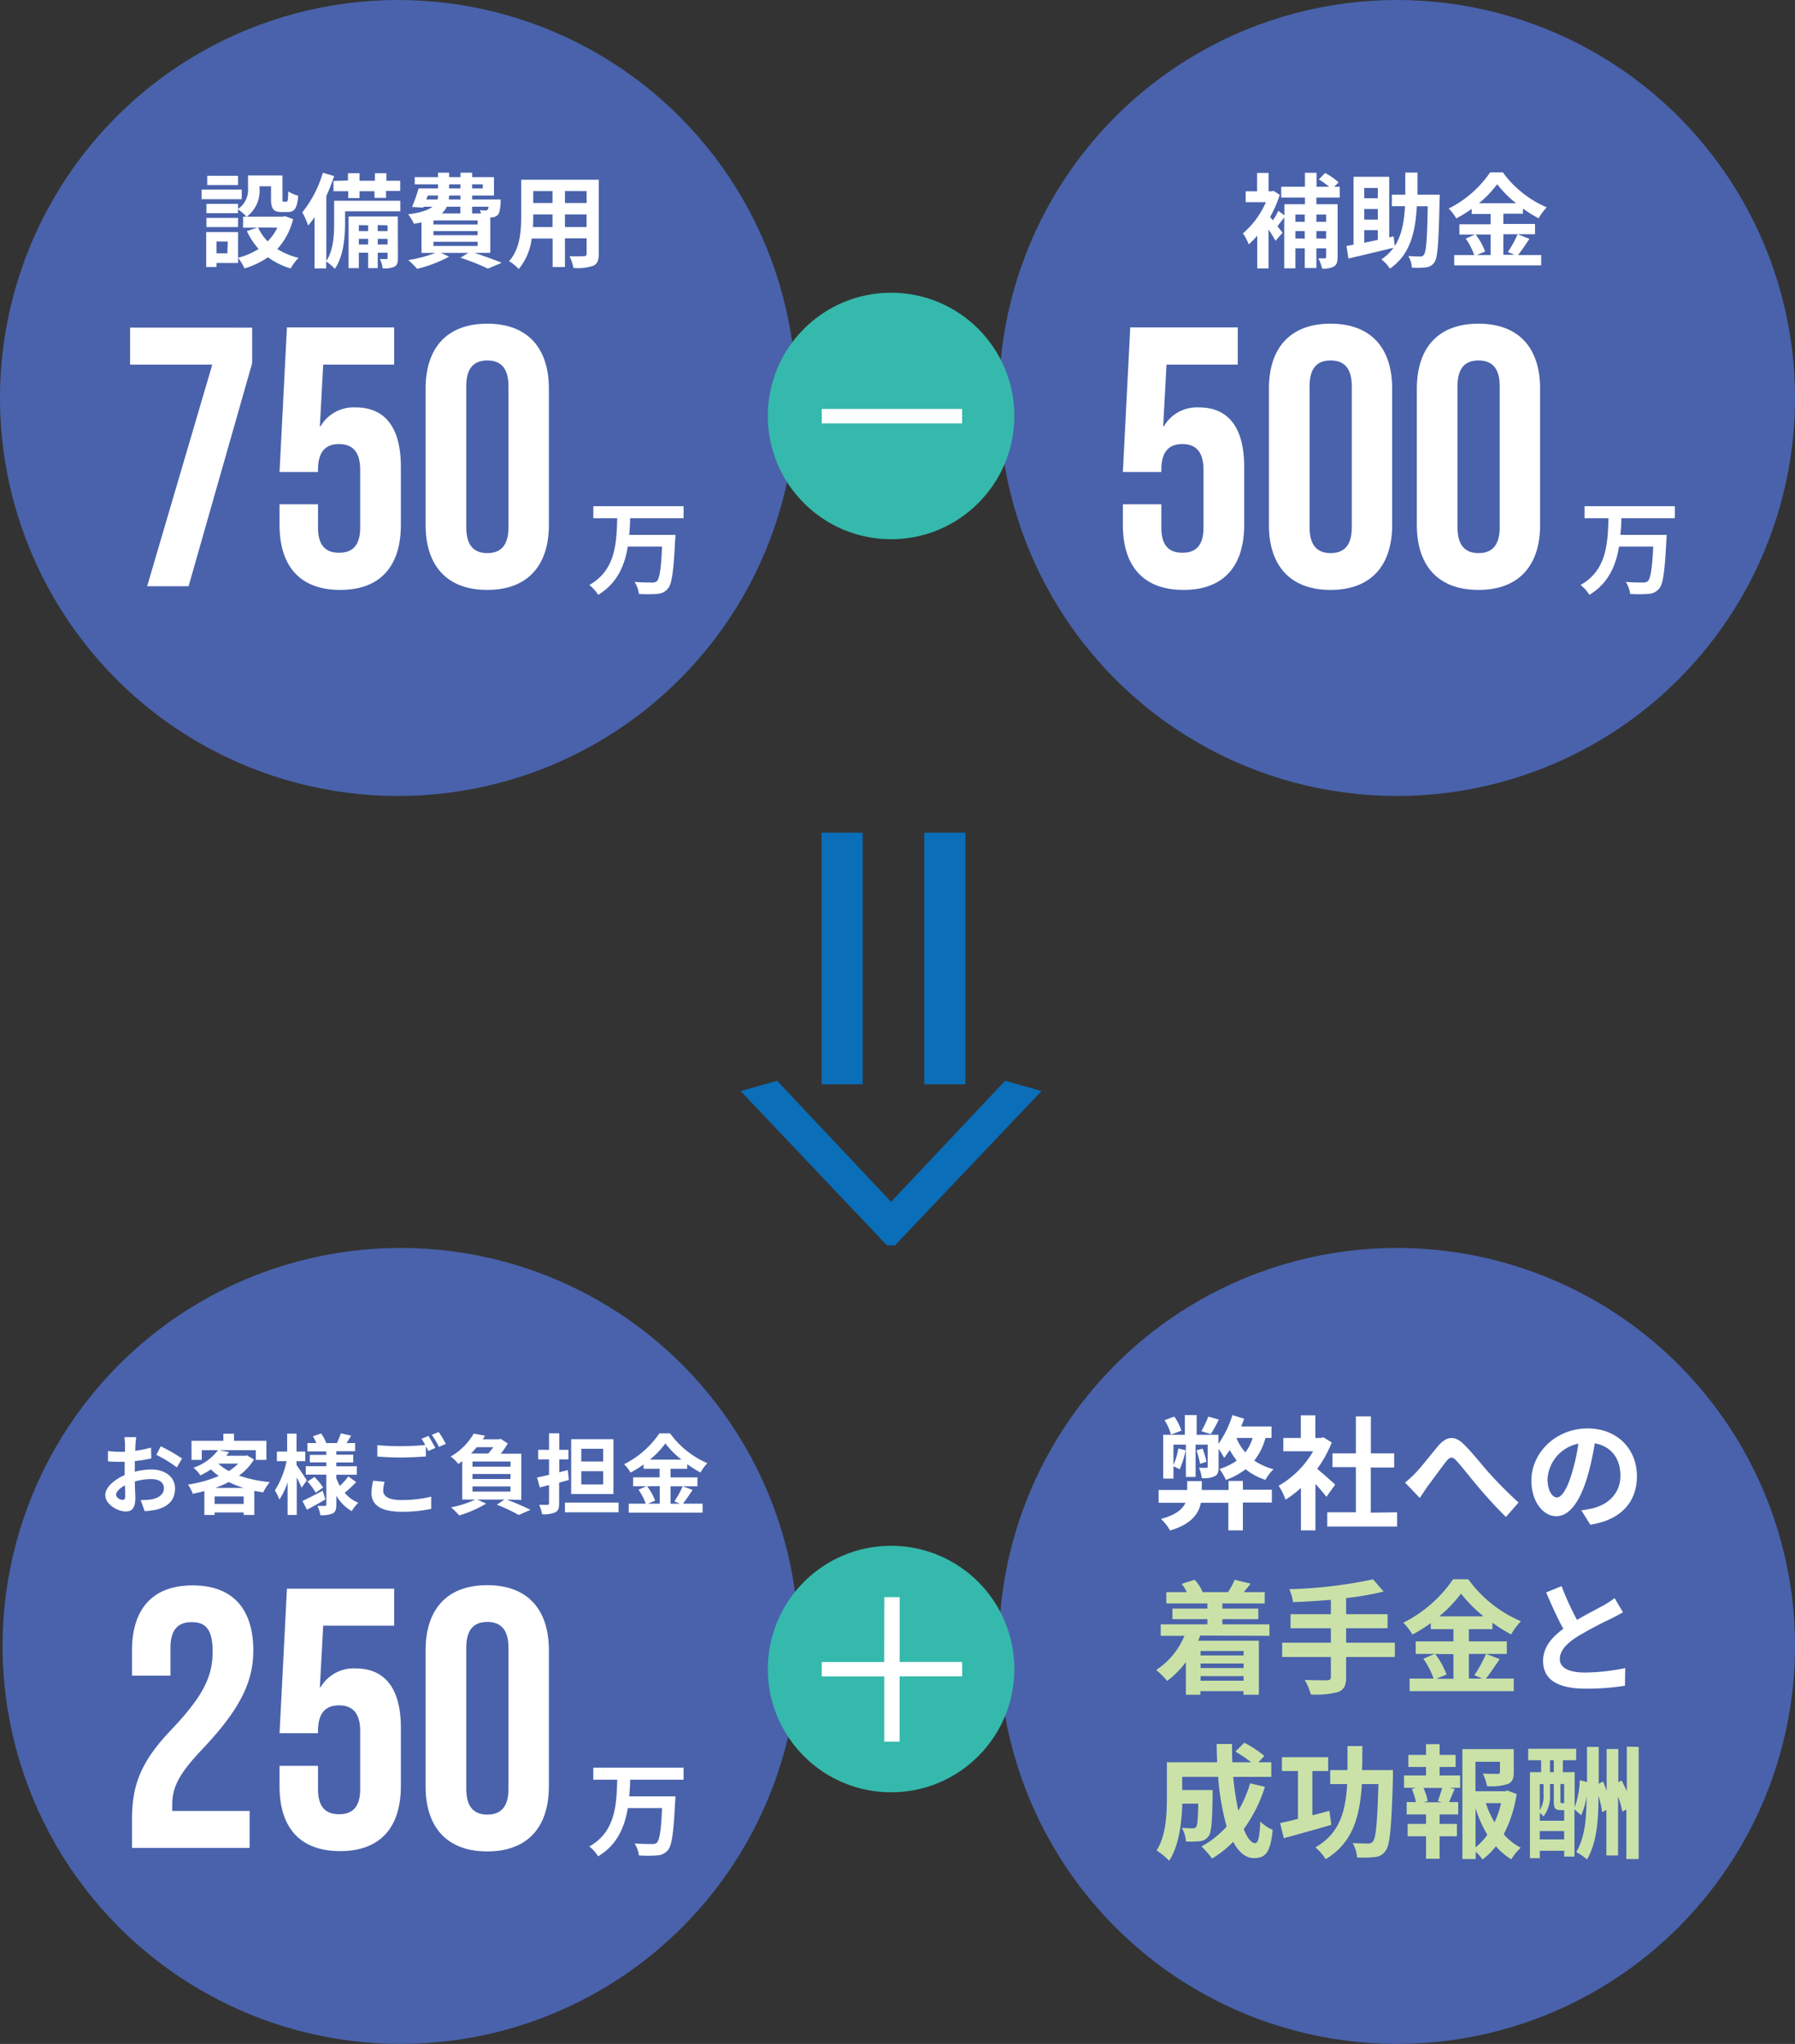
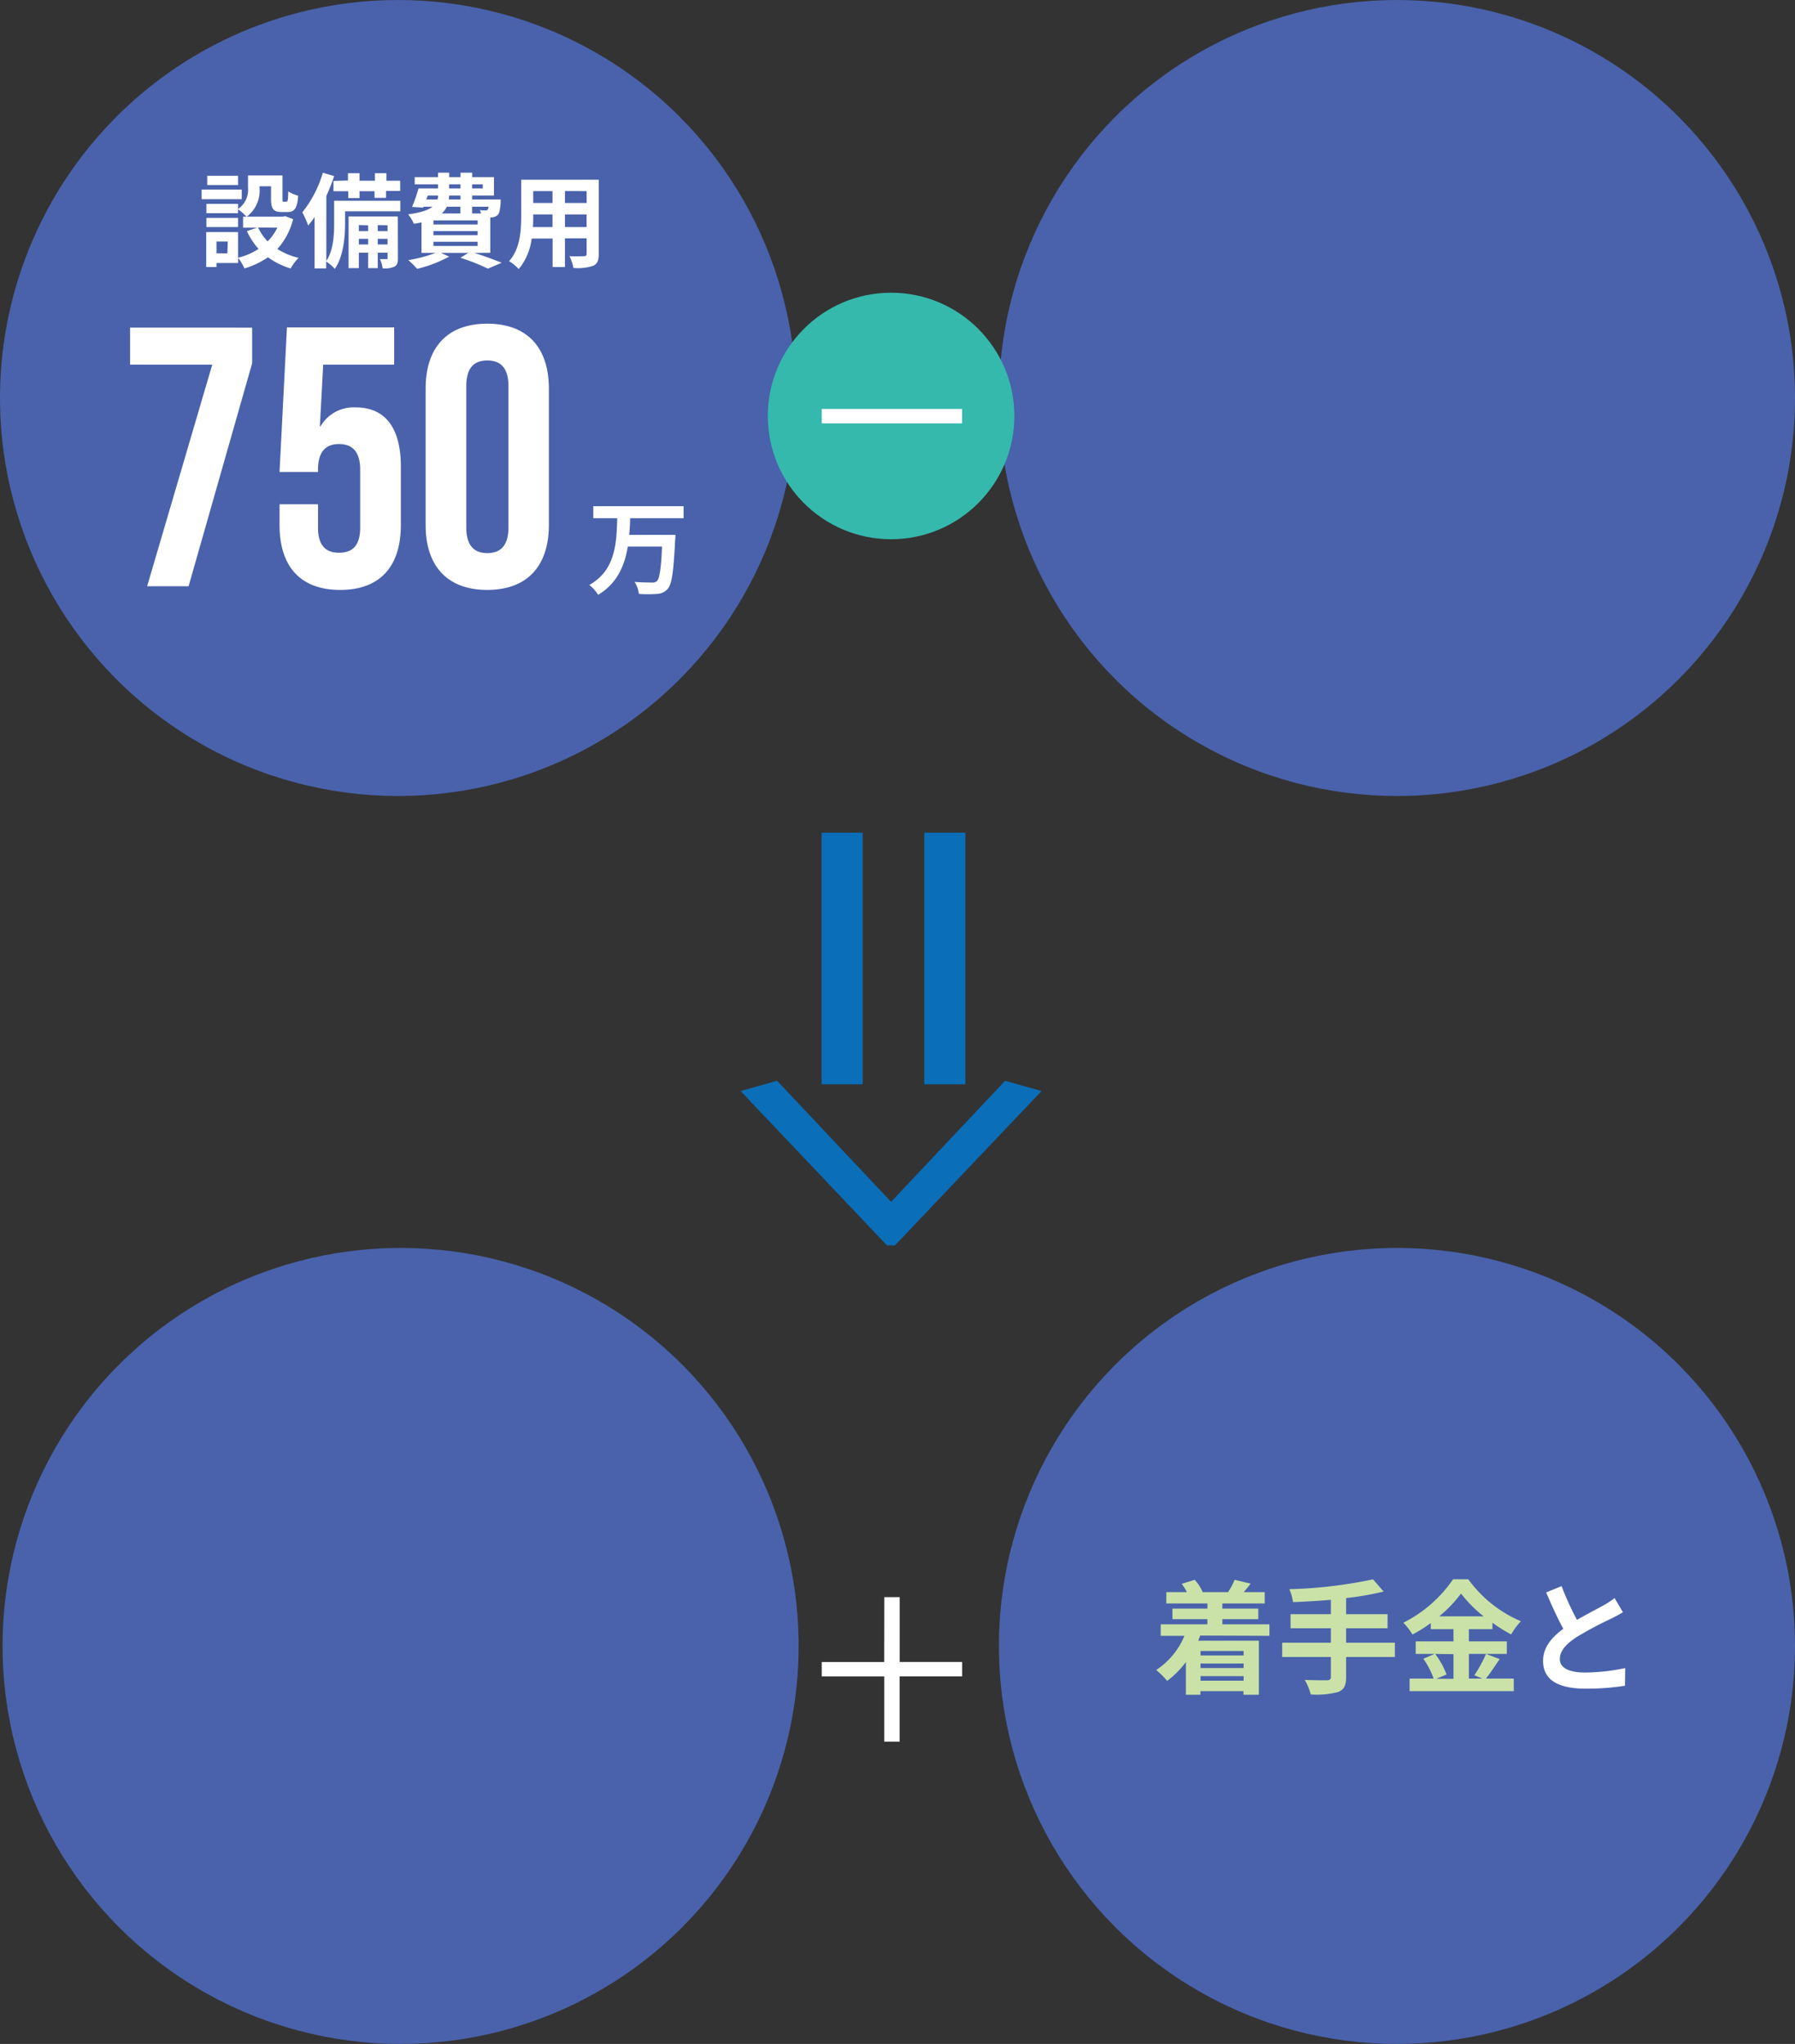
<svg xmlns="http://www.w3.org/2000/svg" viewBox="0 0 349.5 398">
  <rect x="0" y="0" width="349.5" height="398" fill="#333333" stroke="none" />
  <defs>
    <style>.cls-1{fill:#4962ab}.cls-2{fill:#fff}.cls-3{fill:#cae2a8}.cls-4{fill:#35b9ac}.cls-5{fill:#0a6eb9}</style>
  </defs>
  <g id="レイヤー_2" data-name="レイヤー 2">
    <g id="レイヤー_1-2" data-name="レイヤー 1">
      <circle class="cls-1" cx="77.5" cy="77.5" r="77.5" />
      <path class="cls-2" d="M47.07 38.79h-7.82v-1.88h7.82zm10 3.88A13.4 13.4 0 0154 48.49a13.83 13.83 0 004.13 1.72 10.25 10.25 0 00-1.54 2.06 14.1 14.1 0 01-4.41-2.18 16.15 16.15 0 01-4.58 2.18 10.07 10.07 0 00-1.24-2.06v1h-4.21V52h-2v-6.81h6.2v5a13.11 13.11 0 004-1.72A13.91 13.91 0 0148.07 45l2-.66h-2.74v-2.15H48a10.6 10.6 0 00-1.66-1.44v.76h-6.15v-1.82h6.16v1a4.49 4.49 0 001.94-4.1v-2.42H55v4.48c0 .56 0 .62.26.62h.5c.26 0 .34-.26.36-2a6.79 6.79 0 001.94.84c-.2 2.48-.72 3.18-2.06 3.18h-1.16c-1.61 0-2.07-.62-2.07-2.6v-2.42h-2.24v.34a6.33 6.33 0 01-2.48 5.58h7.05l.4-.1zm-10.72 1.54h-6.16v-1.78h6.16zm0-8.18h-6v-1.8h6zm-2 11h-2.2v2.3h2.12zm5.9-2.74A9.85 9.85 0 0052.11 47 9.72 9.72 0 0054 44.33zM77.94 41.15H67.19v2.36c0 2.6-.3 6.42-2 8.84a9.68 9.68 0 00-1.68-1.44v1.36h-2.26v-10A16 16 0 0160 43.91a16.54 16.54 0 00-1.14-2.56 22.28 22.28 0 004-7.72l2.2.66a38.88 38.88 0 01-1.52 3.88v12.66c1.4-2.14 1.52-5.16 1.52-7.36v-4.38h12.88zm-10.19-6v-1.42H70v1.46h3v-1.46h2.24v1.46h2.68v2h-2.76v1.34h-2.24v-1.3H70v1.34h-2.2v-1.34h-2.87v-2zm9.73 15.08c0 .9-.12 1.38-.68 1.7a4.64 4.64 0 01-2.3.32 5.7 5.7 0 00-.53-1.8h1.27c.2 0 .22 0 .22-.24v-1h-1.91v3h-1.87v-3h-1.81v3h-2V42.15h9.59zm-7.61-6.4V45h1.81v-1.13zm1.81 3.78v-1.1h-1.81v1.1zm1.87-3.78V45h1.91v-1.13zm1.91 3.78v-1.1h-1.91v1.1zM92.39 49.25c1.92.62 4 1.38 5.29 1.92L95 52.31a43.05 43.05 0 00-5.35-2.12l1.52-.94h-5.3l1.58.72a25.56 25.56 0 01-6.24 2.38 15.37 15.37 0 00-1.72-1.7 27.15 27.15 0 005.3-1.4h-2.72v-5.94c-.46.1-.94.18-1.48.26a9.24 9.24 0 00-1.12-1.84c2.48-.32 3.92-.82 4.74-1.48h-1.74l-.08.18-2.16-.14a30.22 30.22 0 001.26-3.6h3.8v-.8h-4.54v-1.4h4.54v-.86h2.16v.86h2.22v-.86h2.26v.86h4.25v3.58h-4.25v.78h5.55v.62c-.1 1.3-.22 2-.56 2.38a1.78 1.78 0 01-1.16.48h-.3v6.9zM83 38.85h2.18a2.45 2.45 0 00.12-.78h-2zm10 4.08h-8.61v.78H93zM93 45h-8.61v.8H93zm-8.61 2.9H93v-.82h-8.61zM87 40.25a4.05 4.05 0 01-1 1.32h3.64v-1.32zm2.66-2.18h-2.21l-.06.78h2.28zm-2.22-1.38h2.22v-.8h-2.21zm4.48-.8v.8H94v-.8zm0 4.36v1.32h1.75a4.15 4.15 0 00-.25-.66 6 6 0 001.11.06.46.46 0 00.42-.14 1.22 1.22 0 00.18-.58zM116.58 49.47c0 1.28-.28 1.92-1.08 2.28a9.32 9.32 0 01-3.85.42 9 9 0 00-.76-2.28c1.12.06 2.45 0 2.8 0s.53-.12.53-.48v-3H110V52h-2.4v-5.55h-4.08a11.45 11.45 0 01-2.52 5.94 8.79 8.79 0 00-1.88-1.54c2.18-2.4 2.36-6 2.36-8.76V35h15.11zm-9-5.26v-2.46h-3.76v.36c0 .64 0 1.36-.06 2.1zm-3.76-7v2.32h3.76v-2.32zm10.39 0H110v2.32h4.23zm0 7v-2.46H110v2.46zM41.33 71h-16v-7.2H49.1v6.91l-12.38 43.44h-8.07zM54.43 102.2v-4h7.49v4.53c0 3.6 1.58 4.9 4.1 4.9s4.11-1.3 4.11-4.9V91.47c0-3.6-1.59-5-4.11-5s-4.1 1.37-4.1 5v.43h-7.49l1.44-28.15h20.88V71H62.93l-.65 12h.14a7.45 7.45 0 016.84-3.67c5.83 0 8.79 4.1 8.79 11.52v11.35c0 8.06-4 12.67-11.81 12.67s-11.81-4.61-11.81-12.67zM82.87 102.2V75.7c0-8.07 4.25-12.67 12-12.67s12 4.6 12 12.67v26.5c0 8.06-4.25 12.67-12 12.67s-12-4.61-12-12.67zm16.13.5V75.19c0-3.6-1.59-5-4.11-5s-4.1 1.36-4.1 5v27.51c0 3.6 1.58 5 4.1 5s4.11-1.4 4.11-5zM122.69 100.91c0 1.06-.08 2.16-.18 3.24h9s0 .76-.06 1.06c-.3 6.14-.64 8.56-1.43 9.44a2.88 2.88 0 01-2.13 1 24.59 24.59 0 01-3.49 0 5.72 5.72 0 00-.84-2.34c1.38.12 2.74.12 3.34.12a1.33 1.33 0 001-.26c.51-.5.84-2.46 1-6.74h-6.66c-.62 3.7-2.06 7.16-5.78 9.4a7.12 7.12 0 00-1.72-1.92c5.14-2.88 5.3-8.2 5.44-13h-4.66v-2.34h17.58v2.34z" />
      <circle class="cls-1" cx="272" cy="77.5" r="77.5" />
-       <path class="cls-2" d="M256.31 38.47v1.3h4.13v10.28c0 .94-.16 1.5-.74 1.86a4.4 4.4 0 01-2.28.4 7.79 7.79 0 00-.73-2h1.24c.17 0 .27-.06.27-.28v-1.68h-1.89v3.84h-2.26v-3.84h-1.82v3.9h-2.18v-9.92c-.46.6-.92 1.22-1.32 1.72l1 1.26-1.38 1.58a25 25 0 00-1.36-2.2v7.58h-2.2v-6.38a14.93 14.93 0 01-1.66 1.7 8.63 8.63 0 00-1.13-2.14 16.86 16.86 0 004.48-6.08h-3.94v-2.12h2.22v-3.58H247v3.58h.56l.42-.08 1.2.76a23 23 0 01-1.88 4.32l.54.66a14 14 0 001.06-1.86l1.18.88v-2.16h4v-1.3h-4.62v-2.1h4.62v-2.72h2.26v2.72h2.45a16.17 16.17 0 00-2-1.44l1.21-1.24a12.47 12.47 0 012.64 1.82l-.86.86h1.08v2.1zm-4.08 3.3v1.42h1.82v-1.42zm1.82 4.7V45h-1.82v1.44zm2.26-4.7v1.42h1.89v-1.42zm1.89 4.7V45h-1.89v1.44zM280.3 39c-.18 8.2-.36 11.14-1 12.06a2.18 2.18 0 01-1.66 1 14.61 14.61 0 01-2.73.06 5.12 5.12 0 00-.7-2.26c1 .06 1.88.08 2.32.08a.71.71 0 00.71-.34c.46-.54.64-3 .75-9.44h-2.12c-.3 5.28-1.38 9.48-5.24 12.14a7.87 7.87 0 00-1.66-1.8 8.81 8.81 0 002.36-2.26c-3.06.76-6.34 1.52-8.78 2.1l-.38-2.44 1.38-.26V34.43h6.94v11.78l.86-.18.22 1.88c1.34-2.08 1.82-4.66 2-7.76H271v-2.24h2.62v-4.3H276v4.3h4.34zm-14.67-2.4v2h2.64v-2zm2.64 4.1h-2.64v2.06h2.64zm-2.64 6.56c.84-.16 1.72-.36 2.64-.54v-1.91h-2.64zM297.8 46.51c-.76 1.1-1.54 2.32-2.25 3.16h4.53v2h-16.93v-2h3.9a13.74 13.74 0 00-1.66-3.22l1.82-.78h-3.06v-2h6.08v-2h-3.68v-1a25.56 25.56 0 01-3 1.86 9.32 9.32 0 00-1.48-1.92 21.33 21.33 0 008.08-7.06h2.46a20.4 20.4 0 008.55 6.82 11.17 11.17 0 00-1.58 2.14 25.37 25.37 0 01-3.05-1.9v1h-3.82v2h6.17v2h-6.17v4h2.18l-1.3-.54a20.77 20.77 0 001.9-3.46zm-10.47-.84a13.49 13.49 0 011.84 3.3l-1.64.7h2.7v-4zm7.86-6.1a21.34 21.34 0 01-3.68-3.7 20.86 20.86 0 01-3.54 3.7zM218.63 102.2v-4h7.49v4.53c0 3.6 1.58 4.9 4.1 4.9s4.11-1.3 4.11-4.9V91.47c0-3.6-1.59-5-4.11-5s-4.1 1.37-4.1 5v.43h-7.49l1.44-28.15H241V71h-13.87l-.65 12h.14a7.45 7.45 0 016.84-3.67c5.83 0 8.79 4.1 8.79 11.52v11.35c0 8.06-4 12.67-11.81 12.67s-11.81-4.61-11.81-12.67zM247.07 102.2V75.7c0-8.07 4.25-12.67 12-12.67s12 4.6 12 12.67v26.5c0 8.06-4.25 12.67-12 12.67s-12-4.61-12-12.67zm16.13.5V75.19c0-3.6-1.59-5-4.11-5s-4.1 1.36-4.1 5v27.51c0 3.6 1.58 5 4.1 5s4.11-1.4 4.11-5zM275.87 102.2V75.7c0-8.07 4.25-12.67 12-12.67s12 4.6 12 12.67v26.5c0 8.06-4.25 12.67-12 12.67s-12-4.61-12-12.67zm16.13.5V75.19c0-3.6-1.59-5-4.11-5s-4.1 1.36-4.1 5v27.51c0 3.6 1.58 5 4.1 5s4.11-1.4 4.11-5zM315.69 100.91c0 1.06-.08 2.16-.18 3.24h9s0 .76-.06 1.06c-.3 6.14-.64 8.56-1.43 9.44a2.88 2.88 0 01-2.13 1 24.59 24.59 0 01-3.49 0 5.72 5.72 0 00-.84-2.34c1.38.12 2.74.12 3.34.12a1.33 1.33 0 00.95-.26c.51-.5.84-2.46 1.05-6.74h-6.66c-.62 3.7-2.06 7.16-5.78 9.4a7.12 7.12 0 00-1.72-1.92c5.14-2.88 5.3-8.2 5.44-13h-4.66v-2.34h17.58v2.34z" />
      <circle class="cls-1" cx="78" cy="320.5" r="77.5" />
-       <path class="cls-2" d="M26.23 286.58a13.68 13.68 0 013.23-.44c2.58 0 4.62 1.38 4.62 3.69 0 2-1 3.48-3.7 4.15a14.42 14.42 0 01-2.21.27l-.78-2.16a13 13 0 002.07-.12c1.36-.24 2.45-.94 2.45-2.16s-1-1.8-2.48-1.8a12 12 0 00-3.17.46c0 1.34.09 2.63.09 3.21 0 2.09-.76 2.64-1.85 2.64-1.65 0-4-1.42-4-3.2 0-1.48 1.72-3 3.77-3.89v-2.59h-.9c-.77 0-1.62 0-2.35-.09v-2a18.22 18.22 0 002.32.14h1v-1.37a13.64 13.64 0 00-.12-1.48h2.28c0 .31-.1 1-.13 1.46s0 .78-.05 1.21a25.06 25.06 0 003.09-.63l.05 2.11a31.23 31.23 0 01-3.21.52v1.52zm-1.85 4.73c0-.43 0-1.19-.05-2.08-1 .53-1.72 1.23-1.72 1.82s.78 1 1.22 1 .55-.17.55-.74zm6.93-9.69a36.11 36.11 0 014.13 2.38l-1 1.73a25.78 25.78 0 00-4-2.44zM49.45 284.2a10.85 10.85 0 01-2.92 3.13 25.8 25.8 0 006 1.27 9.72 9.72 0 00-1.28 2l-1.73-.29V295h-2.07v-.5h-5.66v.5h-2v-4.66c-.74.21-1.49.38-2.26.53a6.92 6.92 0 00-.93-1.79 24.17 24.17 0 006-1.68 14.64 14.64 0 01-1.54-1.27 16 16 0 01-2.06 1.16 5.78 5.78 0 00-1.34-1.49 9.89 9.89 0 004.78-3.42h-3.15v1.89h-2v-3.72h6.2v-1.38h2.08v1.38h6.3v3.72h-2.06v-1.89H42.7l1.89.38-.54.71h3.7l.34-.08zm-2 8.64v-1.45h-5.66v1.45zm0-3.11a19.23 19.23 0 01-2.9-1.14 24.13 24.13 0 01-2.64 1.14zm-4.89-4.68a9.36 9.36 0 002 1.39 9.7 9.7 0 001.82-1.44H42.6zM58.72 289.67c-.21-.49-.56-1.25-.94-2V295H56v-6.36a14.17 14.17 0 01-1.6 3.36 9.83 9.83 0 00-.88-1.78 17 17 0 002.27-5.7h-1.88v-1.87h2v-3.5h1.83v3.5h1.7v1.87h-1.7v.75c.46.63 1.69 2.5 2 3zm4.64 2.3c-1.19.7-2.52 1.44-3.6 2l-.87-1.7c1-.46 2.5-1.22 3.94-2zm6-3.37c-.72.73-1.58 1.55-2.24 2.09a6.91 6.91 0 002.65 1.93 7.32 7.32 0 00-1.28 1.63 8.14 8.14 0 01-3-3V293c0 .92-.17 1.4-.71 1.7a5.52 5.52 0 01-2.41.34 6.23 6.23 0 00-.55-1.8h1.45c.21 0 .27-.09.27-.29v-5.8h-4v-1.65h4v-.75h-3.22v-1.45h3.21v-.68h-3.67V281h1.73a9.68 9.68 0 00-.66-1.33l1.6-.54a9 9 0 011 1.87h2.07a20.48 20.48 0 00.77-1.9l2 .45c-.3.52-.61 1-.88 1.45h1.65v1.58h-3.66v.68h3.3v1.51h-3.3v.75h4v1.65h-4v.66a9.77 9.77 0 00.7 1.5 13 13 0 001.65-1.84zm-8.13-1a11.9 11.9 0 011.69 2.06l-1.45 1a11.73 11.73 0 00-1.61-2.17zM74.89 288.54a6.56 6.56 0 00-.28 1.7c0 1.07 1 1.85 3.44 1.85a24.24 24.24 0 005.91-.66v2.38a26.89 26.89 0 01-5.85.56c-3.86 0-5.78-1.3-5.78-3.61a11 11 0 01.33-2.43zm8.53-8.93c.42.63 1 1.7 1.36 2.33l-1.38.6c-.13-.28-.3-.6-.47-.94v2c-1.18.09-3.27.21-4.87.21-1.76 0-3.23-.09-4.59-.19v-2.22a45.62 45.62 0 004.58.2c1.61 0 3.46-.1 4.76-.22-.24-.44-.5-.88-.73-1.22zm2-.76a18.49 18.49 0 011.38 2.31l-1.34.58a17.85 17.85 0 00-1.38-2.35zM98.67 292c1.65.63 3.52 1.43 4.62 2l-2.29 1a33.29 33.29 0 00-4.26-2l1.49-1h-5.3l1.73.78a22 22 0 01-5.25 2.3 18 18 0 00-1.58-1.57 19.73 19.73 0 004.7-1.51H90v-7.48c-.24.19-.49.36-.76.55a6.63 6.63 0 00-1.5-1.45 12.22 12.22 0 004.5-4.47l2.2.41c-.14.24-.29.46-.44.7h3.16l.32-.09 1.39.9a15.29 15.29 0 01-1.37 2h4v9zm-5.85-10.2a12.83 12.83 0 01-1.12 1.23h3.36a14 14 0 001-1.23zm6.58 2.79H92v1h7.4zm0 2.43H92v.98h7.4zm-7.4 3.42h7.4v-1H92zM110.77 288.18l-1.9.53v4c0 1-.19 1.48-.75 1.77a5.5 5.5 0 01-2.58.37 7 7 0 00-.56-1.83h1.59c.24 0 .33-.08.33-.32v-3.53l-1.8.47-.53-1.94c.66-.13 1.48-.32 2.33-.52v-3h-2.11v-1.87h2.11v-3.21h2v3.21h1.78v1.87h-1.78v2.5l1.66-.42zm9.67 4.4v1.89H110v-1.89zm-1-1.66h-8.23v-10.68h8.23zm-2-8.81h-4.26v2.48h4.26zm0 4.37h-4.26v2.57h4.26zM134.86 290.12c-.65.93-1.31 2-1.9 2.68h3.84v1.74h-14.38v-1.74h3.31a11.3 11.3 0 00-1.41-2.73l1.55-.67h-2.6v-1.73h5.16V286h-3.12v-.84a20.27 20.27 0 01-2.54 1.58 8.06 8.06 0 00-1.25-1.63 18 18 0 006.86-6h2.09a17.43 17.43 0 007.26 5.8 9.29 9.29 0 00-1.34 1.82 21.5 21.5 0 01-2.58-1.62v.89h-3.25v1.68h5.24v1.73h-5.24v3.4h1.85l-1.1-.46a17.49 17.49 0 001.61-2.94zm-8.86-.72a11.26 11.26 0 011.56 2.81l-1.39.59h2.29v-3.4zm6.68-5.18a18.17 18.17 0 01-3.13-3.15 17.51 17.51 0 01-3 3.15zM25.7 354.32c0-7.2 2-11.6 7.92-17.79 6.05-6.41 7.78-10.22 7.78-14.9s-1.59-5.76-4.11-5.76-4.1 1.36-4.1 5v5.41H25.7v-4.9c0-8.07 4-12.67 11.81-12.67s11.81 4.6 11.81 12.67c0 6-2.45 11.3-9.79 19.08-4.76 5-6 7.56-6 11.09v1.08H48.6v7.2H25.7zM54.43 347.84v-4h7.49v4.53c0 3.6 1.58 4.9 4.1 4.9s4.11-1.3 4.11-4.9v-11.3c0-3.6-1.59-5-4.11-5s-4.1 1.37-4.1 5v.43h-7.49l1.44-28.15h20.88v7.2H62.93l-.65 12h.14a7.45 7.45 0 016.84-3.67c5.83 0 8.79 4.1 8.79 11.52v11.38c0 8.06-4 12.67-11.81 12.67s-11.81-4.55-11.81-12.61zM82.87 347.84v-26.5c0-8.07 4.25-12.67 12-12.67s12 4.6 12 12.67v26.5c0 8.06-4.25 12.67-12 12.67s-12-4.61-12-12.67zm16.13.5v-27.51c0-3.6-1.59-5-4.11-5s-4.1 1.36-4.1 5v27.51c0 3.6 1.58 5 4.1 5s4.11-1.4 4.11-5zM122.69 346.55c0 1.06-.08 2.16-.18 3.24h9s0 .76-.06 1.06c-.3 6.14-.64 8.56-1.43 9.44a2.88 2.88 0 01-2.13 1 24.59 24.59 0 01-3.49 0 5.72 5.72 0 00-.84-2.34c1.38.12 2.74.12 3.34.12a1.33 1.33 0 001-.26c.51-.5.84-2.46 1-6.74h-6.66c-.62 3.7-2.06 7.16-5.78 9.4a7.12 7.12 0 00-1.72-1.92c5.14-2.88 5.3-8.2 5.44-13h-4.66v-2.34h17.58v2.34z" />
      <circle class="cls-1" cx="272" cy="320.5" r="77.5" />
-       <path class="cls-2" d="M242 290.08h5.64v2.49H242V298h-2.83v-5.38h-5.35c-.41 2.09-1.8 4.16-6 5.4a9.2 9.2 0 00-1.77-2.25c3-.79 4.27-2 4.77-3.15h-5.23v-2.49h5.57v-1.73H234v1.73h5.21v-1.76H242zm4.4-10.08a12.24 12.24 0 01-2.19 4.41 12.6 12.6 0 003.75 1.68 8.6 8.6 0 00-1.56 2.07 11.67 11.67 0 01-3.87-2.07 14.2 14.2 0 01-3.84 2.09 10.57 10.57 0 00-1.25-2.14 11.55 11.55 0 003.36-1.63 16.67 16.67 0 01-1.36-2.06c-.37.55-.75 1.08-1.08 1.53a19.35 19.35 0 00-1.09-1.75v3.48c0 1-.14 1.54-.76 1.85a5.05 5.05 0 01-2.52.36 6.63 6.63 0 00-.53-2h1.41c.21 0 .27 0 .27-.26v-4.25h-2.35v6.29h-1.89v-6.29h-2.42v3.94a12.29 12.29 0 00.94-3.2l1.44.34a18.77 18.77 0 01-1.16 3.72c-.26-.14-.84-.43-1.22-.6v2.4h-2v-8.52h4.22v-3.84h2.3v3.84h4.24v1.75a19.52 19.52 0 002.72-5.59l2.28.7c-.17.48-.36 1-.56 1.51h5.89V280zm-18.4-.65a10.27 10.27 0 00-1.25-2.81l1.9-.7a10.3 10.3 0 011.37 2.74zm5.67 5.69a25 25 0 00-.7-2.64l1.2-.32a21.23 21.23 0 01.74 2.55zm3.64-8.62a26.84 26.84 0 01-1.56 2.83l-1.84-.57a21.15 21.15 0 001.36-2.84zm3.46 3.62a9 9 0 001.71 2.76 8.48 8.48 0 001.41-2.8h-3.1zM258.26 291.47c-.5-.67-1.32-1.63-2.13-2.52V298h-2.83v-8.28a19.37 19.37 0 01-3 2.3 11.42 11.42 0 00-1.34-2.71 18.2 18.2 0 006.72-6.72h-5.81V280h3.41v-4.4h2.83v4.4h1.08l.5-.12 1.61 1a23.17 23.17 0 01-2.83 5.14c1.15.94 3 2.59 3.5 3.07zm13.76 3v2.78h-13.59v-2.78H264v-8.79h-4.56V283H264v-7.2h2.92v7.2h4.54v2.76h-4.56v8.79zM275.59 286.84c1.11-1.13 3-3.58 4.42-5.28 1.65-1.9 3.21-2.07 4.94-.39s3.51 4 4.92 5.57 3.53 3.79 5.81 5.83l-2.45 2.81c-1.7-1.61-3.74-3.89-5.25-5.66s-3.24-4-4.37-5.26c-.84-.91-1.27-.79-2 .07-.94 1.2-2.64 3.56-3.65 4.9-.55.77-1.08 1.63-1.51 2.26l-2.88-3a19.91 19.91 0 002.02-1.85zM307.9 294.09a20.59 20.59 0 002.2-.39c3-.72 5.41-2.9 5.41-6.36 0-3.29-1.78-5.74-5-6.29a52.6 52.6 0 01-1.42 6.46c-1.42 4.8-3.48 7.73-6.07 7.73s-4.85-2.91-4.85-6.92c0-5.47 4.78-10.17 10.94-10.17 5.88 0 9.61 4.1 9.61 9.29 0 5-3.08 8.54-9.08 9.45zm-1.85-7.2a39 39 0 001.27-5.77 7.45 7.45 0 00-6 6.89c0 2.4 1 3.58 1.84 3.58s1.93-1.49 2.89-4.7z" />
      <path class="cls-3" d="M233.69 318.48c-.12.33-.24.64-.39 1h11.81V330h-3v-.7h-8.38v.7h-2.83v-6.36a18.1 18.1 0 01-3.64 3.67 17.23 17.23 0 00-2.14-2.13 14.64 14.64 0 005.5-6.65H226v-2.24h9.09v-1h-6.81v-2.06h6.81v-1h-8v-2.21h4a10.06 10.06 0 00-1-1.61l2.52-.79a8.25 8.25 0 011.54 2.35l-.12.05h5.28l-.17-.05a12.8 12.8 0 001.25-2.35l3.12.75c-.48.62-.93 1.17-1.34 1.65h4.08v2.21H238v1h7v2.06h-7v1h9.17v2.24zm.07 3v.87h8.38v-.87zm8.38 2.45h-8.38v.87h8.38zm0 3.34v-.89h-8.38v.89zM271.59 322.65h-9.49v3.92c0 1.7-.43 2.44-1.56 2.9a16.46 16.46 0 01-5.32.48 11 11 0 00-1.18-2.83c1.78.07 3.79.07 4.32.07s.77-.19.77-.67v-3.87h-9.48v-2.78h9.48v-2.81h-7.85v-2.74h7.85v-2.8c-2.5.21-5 .36-7.37.45a9.51 9.51 0 00-.72-2.52 89.43 89.43 0 0016.3-1.92l2.06 2.38a56.75 56.75 0 01-7.3 1.27v3.14h8.07v2.74h-8.07v2.81h9.49zM292 323.06c-.91 1.32-1.85 2.79-2.68 3.79h5.42v2.45h-20.28v-2.45h4.68a16.53 16.53 0 00-2-3.86l2.19-.94h-3.68v-2.44H283v-2.38h-4.42v-1.18a28.76 28.76 0 01-3.57 2.23 11 11 0 00-1.78-2.3 25.62 25.62 0 009.7-8.47h2.95a24.5 24.5 0 0010.25 8.18 13.46 13.46 0 00-1.9 2.57 30.26 30.26 0 01-3.64-2.28v1.25H286v2.38h7.39v2.44H286v4.8h2.62l-1.56-.64a25.05 25.05 0 002.28-4.16zm-12.55-1a16.46 16.46 0 012.21 4l-2 .84H283v-4.8zm9.43-7.32a25.56 25.56 0 01-4.41-4.44 25.27 25.27 0 01-4.25 4.44z" />
      <path class="cls-2" d="M316 313.94c-.72.43-1.48.84-2.35 1.27a74.65 74.65 0 00-6.62 3.53c-2 1.3-3.32 2.66-3.32 4.32s1.66 2.62 4.95 2.62a39.84 39.84 0 007.78-.87l-.05 3.44a47.36 47.36 0 01-7.64.57c-4.72 0-8.3-1.32-8.3-5.4 0-2.64 1.66-4.58 3.94-6.26-1.11-2-2.26-4.56-3.34-7.08l3-1.23a56 56 0 003 6.58c1.94-1.13 4-2.19 5.13-2.81a17 17 0 002.19-1.44z" />
-       <path class="cls-3" d="M246.29 347.93a28 28 0 01-4.13 8.24c.7 1.72 1.47 2.73 2.23 2.73.58 0 .87-1.2 1-4.2a7.75 7.75 0 002.42 1.61c-.45 4.44-1.41 5.5-3.65 5.5-1.68 0-3-1.2-4.05-3.17a20.46 20.46 0 01-4.11 3.26 18.74 18.74 0 00-2.06-2.35 18.45 18.45 0 004.89-3.89 49.86 49.86 0 01-1.65-9.67h-7v2.57h5.92v1.08c-.07 5-.22 7.17-.77 7.87a2.25 2.25 0 01-1.65 1 17.65 17.65 0 01-2.76.07 6.38 6.38 0 00-.8-2.66c.87.07 1.68.09 2.07.09a.78.78 0 00.72-.28c.24-.34.33-1.49.41-4.52h-3.12c-.1 3.51-.6 8.19-2.57 11.12a12.53 12.53 0 00-2.43-2c1.83-2.88 2-7.06 2-10.18v-7h9.79c-.05-1.18-.1-2.36-.1-3.56h3c0 1.2 0 2.38.05 3.56h3.67a29.6 29.6 0 00-3.07-2.09l1.73-1.71a20.53 20.53 0 013.91 2.57l-1.15 1.23h2.5V346h-7.42a57.19 57.19 0 001 6.58 24.43 24.43 0 002.3-5.33zM259.22 355.33c-3.16.93-6.62 1.89-9.26 2.61l-.7-2.95c1-.22 2.19-.48 3.46-.82v-9.31h-3.12v-2.69h9v2.69h-3.07v8.62l3.31-.87zm12-10.66v1.29c-.28 9.73-.55 13.23-1.41 14.38a2.72 2.72 0 01-2.11 1.27 23 23 0 01-3.46.08 7 7 0 00-.87-2.81c1.25.09 2.43.09 3 .09a1 1 0 00.94-.4c.6-.65.86-3.68 1.08-11.17h-3.22c-.41 6.41-1.8 11.48-7.06 14.62a9.38 9.38 0 00-2-2.3c4.65-2.64 5.88-6.82 6.19-12.32H259v-2.73h3.36v-4.68h2.9c0 1.61 0 3.19-.05 4.68zM280.3 345.72h4v2.4h-2l.94.24c-.41.89-.77 1.83-1.11 2.55h1.8v2.4h-3.63v1.85h3.38v2.4h-3.38v4.37h-2.64v-4.37h-3.58v-2.4h3.58v-1.85h-3.77v-2.4h1.8a14.53 14.53 0 00-.79-2.57l.86-.22h-2.38v-2.4h4.28v-1.65h-3.44v-2.35h3.44v-2.09h2.64v2.09h3.12v2.35h-3.12zm-.34 5c.26-.72.62-1.75.84-2.57h-3.65a10 10 0 01.84 2.57l-.77.22h3.51zm15.34-1.39a24.79 24.79 0 01-2.52 7.85 11.73 11.73 0 003.33 2.62 9.83 9.83 0 00-1.85 2.25 12.7 12.7 0 01-3-2.54 13.23 13.23 0 01-2.61 2.57 8.17 8.17 0 00-1.32-1.49V362h-2.59v-21.41h10v4.51c0 1.22-.27 1.92-1.2 2.3a11 11 0 01-4 .41 10.09 10.09 0 00-.82-2.45c1.17.05 2.49.05 2.86.05s.47-.09.47-.36v-2h-4.77v5.74h5.78l.48-.12zm-8 10.39a12.43 12.43 0 002.3-2.44 24.07 24.07 0 01-2.3-5.19zm2-8.61a17.69 17.69 0 001.7 3.72 17.73 17.73 0 001.27-3.72zM319.06 340.16V362h-2.4v-9.65l-.77.41a20.59 20.59 0 00-.84-2.95v11.49h-2.28v-8.88l-.82.46a17.07 17.07 0 00-.72-3.17c0 4.46-.24 8.93-2.23 12.38a9.45 9.45 0 00-2.09-1.44c1.8-3.09 2-7 2-10.94a12.72 12.72 0 01-1.05 3.76l-1.3-1.15v9.19h-2v-1.12h-4.75v1.44h-1.92v-16.75h2.18v-2.33h-2.52v-2.23h9.34v2.23h-2.59v2.33h2.3v6.84a16.92 16.92 0 001-5.28l1.4.36v-6.84h2.28v7.18l.84-.46c.24.58.48 1.22.7 1.85v-8.16h2.28v6.48l.65-.36c.33.65.67 1.37 1 2.09v-8.67zm-17.26 9.28a6.57 6.57 0 01-1.25 4.25 7.28 7.28 0 00-.74-.69v1.53h4.75v-2.06h-.67c-1.06 0-1.35-.31-1.35-1.68v-3.41h-.74zm-2-2.06v5.11a5.22 5.22 0 00.74-3.07v-2zm4.75 10.8v-1.63h-4.75v1.63zm-2.76-13.1h.74v-2.33h-.74zm2.76 2.3h-.72v3.36c0 .31.05.36.22.36h.5z" />
      <circle class="cls-4" cx="173.5" cy="81" r="24" />
      <path class="cls-2" d="M175.17 79.63h12.16v2.81h-12.16m1 0H160v-2.81h16.16" />
-       <circle class="cls-4" cx="173.5" cy="325" r="24" />
      <path class="cls-2" d="M172.18 311h3v12.62h12.16v2.81h-12.17v12.71h-3v-12.7H160v-2.81h12.16z" />
      <path class="cls-5" d="M159.97 162.14h8v49h-8zM179.97 162.14h8v49h-8z" />
      <path d="M200 213.22L173.61 241h-.27L147 213.22l3.84-1.08 22.59 24h.14l22.6-24z" stroke="#0a6eb9" stroke-miterlimit="10" stroke-width="3" fill="#0a6eb9" />
    </g>
  </g>
</svg>